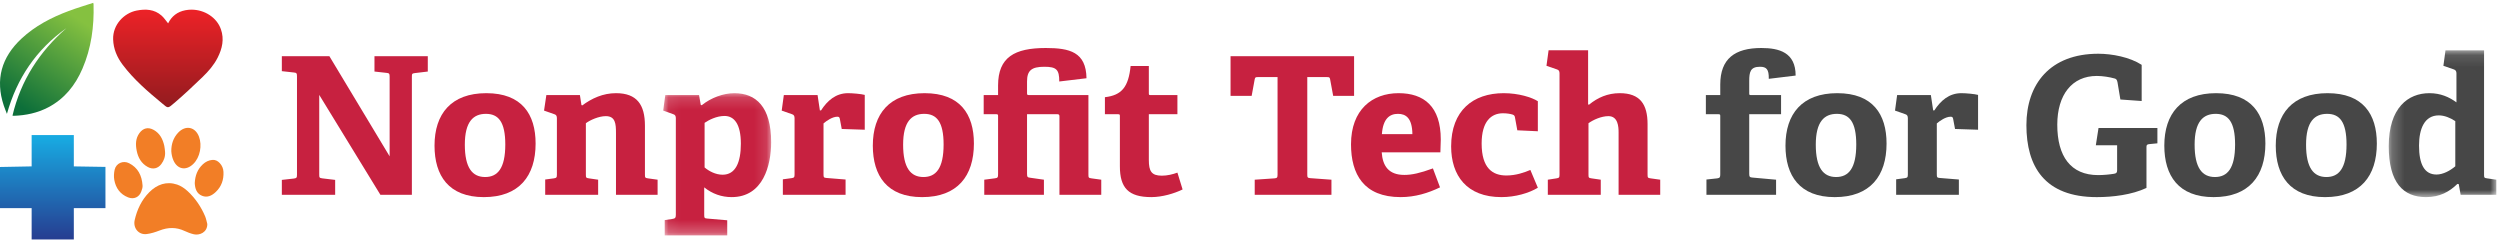
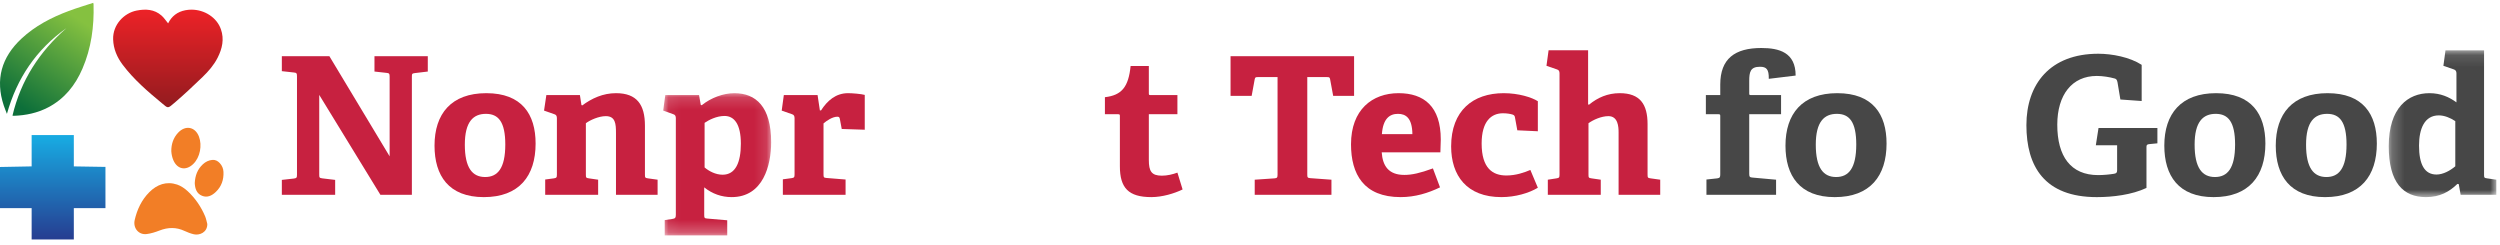
<svg xmlns="http://www.w3.org/2000/svg" xmlns:xlink="http://www.w3.org/1999/xlink" width="204px" height="20px" viewBox="0 0 204 20" version="1.1">
  <title>logo_nonprofit_tech_for_good</title>
  <desc>Created with Sketch.</desc>
  <defs>
    <linearGradient x1="74.757%" y1="8.916%" x2="26.409%" y2="92.316%" id="linearGradient-1">
      <stop stop-color="#85C140" offset="0%" />
      <stop stop-color="#0D6F3A" offset="100%" />
    </linearGradient>
    <linearGradient x1="50.002%" y1="3.143%" x2="50.002%" y2="98.122%" id="linearGradient-2">
      <stop stop-color="#18A9E1" offset="0%" />
      <stop stop-color="#263F92" offset="100%" />
    </linearGradient>
    <linearGradient x1="50.001%" y1="1.965%" x2="50.001%" y2="97.934%" id="linearGradient-3">
      <stop stop-color="#EC2227" offset="0%" />
      <stop stop-color="#931B1F" offset="100%" />
    </linearGradient>
    <polygon id="path-4" points="0.068 0.15 8.879 0.15 8.879 11.756 0.068 11.756" />
    <polygon id="path-6" points="0.215 0.109 8.995 0.109 8.995 12.089 0.215 12.089" />
  </defs>
  <g id="Symbols" stroke="none" stroke-width="1" fill="none" fill-rule="evenodd">
    <g id="NTG-Copy">
      <g id="logo_nonprofit_tech_for_good">
        <g id="Group-3" transform="translate(0, 0.077)" fill="url(#linearGradient-1)">
          <path d="M7.608,0.154 C6.925,0.379 6.253,0.576 5.6,0.822 L5.6,0.822 C4.187,1.352 2.859,2.041 1.746,3.081 L1.746,3.081 C0.126,4.596 -0.4,6.407 0.308,8.537 L0.308,8.537 C0.384,8.766 0.479,8.99 0.565,9.216 L0.565,9.216 C1.378,6.304 2.965,3.96 5.422,2.217 L5.422,2.217 C3.22,4.141 1.697,6.481 1.018,9.36 L1.018,9.36 C1.074,9.367 1.099,9.374 1.123,9.373 L1.123,9.373 C2.109,9.341 3.055,9.142 3.934,8.683 L3.934,8.683 C5.267,7.986 6.144,6.881 6.727,5.527 L6.727,5.527 C7.45,3.848 7.688,2.081 7.633,0.265 L7.633,0.265 C7.632,0.243 7.623,0.221 7.608,0.154 Z" id="Fill-1" />
        </g>
        <g id="Group-6" transform="translate(0, 10.68)" fill="url(#linearGradient-2)">
          <polygon id="Fill-4" points="2.582 0.341 2.582 2.897 -5.68434189e-14 2.946 -5.68434189e-14 6.304 2.582 6.304 2.582 8.86 6.024 8.86 6.024 6.304 8.605 6.304 8.605 2.939 6.024 2.897 6.024 0.341" />
        </g>
        <g id="Group-17" transform="translate(9.239, 10.219)" fill="#F27E26">
          <path d="M7.677,8.058 C7.686,8.757 7.026,9.002 6.583,8.899 C6.32,8.838 6.061,8.74 5.817,8.625 C5.14,8.306 4.471,8.323 3.782,8.59 C3.441,8.722 3.081,8.838 2.72,8.881 C2.067,8.957 1.606,8.384 1.751,7.741 C1.947,6.876 2.318,6.093 2.943,5.465 C3.567,4.839 4.338,4.549 5.216,4.842 C5.535,4.949 5.842,5.164 6.092,5.397 C6.705,5.968 7.169,6.657 7.498,7.428 C7.582,7.627 7.618,7.847 7.677,8.058" id="Fill-7" />
          <path d="M4.739,2.117 C4.733,1.551 4.902,1.028 5.295,0.61 C5.896,-0.03 6.693,0.12 7,0.939 C7.259,1.633 7.103,2.615 6.519,3.173 C5.933,3.732 5.231,3.602 4.908,2.857 C4.808,2.624 4.755,2.373 4.739,2.117" id="Fill-9" />
-           <path d="M4.229,2.16 C4.261,2.538 4.147,2.87 3.925,3.168 C3.648,3.539 3.231,3.63 2.823,3.409 C2.291,3.12 2.025,2.641 1.914,2.073 C1.816,1.574 1.818,1.079 2.139,0.64 C2.441,0.227 2.853,0.13 3.301,0.38 C3.811,0.663 4.046,1.137 4.167,1.68 C4.202,1.837 4.209,2 4.229,2.16" id="Fill-11" />
          <path d="M6.653,4.72 C6.683,4.11 6.875,3.59 7.321,3.18 C7.538,2.981 7.792,2.857 8.085,2.829 C8.328,2.806 8.526,2.913 8.689,3.085 C8.88,3.286 8.983,3.535 8.996,3.803 C9.028,4.434 8.838,4.996 8.375,5.439 C8.061,5.74 7.681,5.936 7.245,5.756 C6.793,5.57 6.674,5.155 6.653,4.72" id="Fill-13" />
-           <path d="M2.394,4.917 C2.408,5.079 2.352,5.228 2.293,5.396 C2.128,5.872 1.686,6.073 1.217,5.888 C0.567,5.633 0.208,5.127 0.087,4.465 C0.038,4.195 0.056,3.895 0.117,3.625 C0.238,3.096 0.815,2.851 1.301,3.102 C2.011,3.47 2.337,4.083 2.394,4.917" id="Fill-15" />
        </g>
        <g id="Group-20" transform="translate(9.008, 0.768)" fill="url(#linearGradient-3)">
          <path d="M6.129,0.065 C5.466,0.189 4.997,0.556 4.71,1.138 L4.71,1.138 C4.528,0.917 4.378,0.683 4.178,0.506 L4.178,0.506 C3.584,-0.02 2.866,-0.049 2.138,0.095 L2.138,0.095 C1.108,0.298 0.187,1.249 0.224,2.444 L0.224,2.444 C0.249,3.231 0.545,3.908 1.004,4.518 L1.004,4.518 C1.908,5.719 3.043,6.693 4.193,7.645 L4.193,7.645 C4.722,8.083 4.657,8.109 5.214,7.635 L5.214,7.635 C6.009,6.959 6.768,6.24 7.52,5.516 L7.52,5.516 C8.001,5.053 8.443,4.547 8.749,3.944 L8.749,3.944 C9.125,3.204 9.303,2.432 9.018,1.619 L9.018,1.619 C8.681,0.654 7.679,0.02 6.616,0.02 L6.616,0.02 C6.454,0.02 6.291,0.035 6.129,0.065" id="Fill-18" />
        </g>
        <g id="Group-61" transform="translate(22.866, 3.765)">
          <path d="M8.176,12.132 L3.184,3.979 L3.184,10.476 C3.184,10.726 3.199,10.758 3.434,10.789 L4.483,10.914 L4.483,12.132 L0.132,12.132 L0.132,10.914 L1.118,10.804 C1.337,10.773 1.368,10.726 1.368,10.492 L1.368,2.464 C1.368,2.229 1.337,2.167 1.118,2.151 L0.132,2.042 L0.132,0.823 L4.013,0.823 L8.928,8.992 L8.928,2.495 C8.928,2.26 8.896,2.198 8.677,2.182 L7.691,2.073 L7.691,0.823 L12.042,0.823 L12.042,2.073 L10.994,2.198 C10.759,2.229 10.743,2.26 10.743,2.495 L10.743,12.132 L8.176,12.132 Z" id="Fill-21" fill="#C72140" />
          <path d="M18.366,8.024 C18.366,6.181 17.803,5.525 16.786,5.525 C15.753,5.525 15.064,6.165 15.064,8.04 C15.064,9.93 15.674,10.68 16.723,10.68 C17.74,10.68 18.366,9.977 18.366,8.024 M12.591,8.118 C12.591,5.525 13.953,3.838 16.817,3.838 C19.712,3.838 20.839,5.556 20.839,7.946 C20.839,10.601 19.493,12.32 16.614,12.32 C13.749,12.32 12.591,10.57 12.591,8.118" id="Fill-23" fill="#C72140" />
          <path d="M27.398,12.132 L27.398,7.087 C27.398,6.337 27.351,5.712 26.568,5.712 C25.989,5.712 25.269,6.04 24.941,6.29 L24.941,10.476 C24.941,10.726 24.956,10.758 25.191,10.789 L25.942,10.898 L25.942,12.132 L21.622,12.132 L21.622,10.883 L22.327,10.789 C22.546,10.758 22.577,10.711 22.577,10.476 L22.577,5.884 C22.577,5.712 22.53,5.603 22.374,5.556 L21.528,5.26 L21.716,3.994 L24.455,3.994 L24.58,4.807 L24.643,4.838 C25.426,4.26 26.333,3.838 27.398,3.838 C29.104,3.838 29.761,4.775 29.761,6.493 L29.761,10.476 C29.761,10.726 29.777,10.758 30.011,10.789 L30.794,10.898 L30.794,12.132 L27.398,12.132 Z" id="Fill-25" fill="#C72140" />
          <g id="Group-29" transform="translate(31.181, 3.688)">
            <mask id="mask-5" fill="white">
              <use xlink:href="#path-4" />
            </mask>
            <g id="Clip-28" />
            <path d="M3.448,6.21 C3.793,6.507 4.341,6.804 4.92,6.804 C5.968,6.804 6.407,5.804 6.407,4.274 C6.407,2.665 5.859,2.009 5.076,2.009 C4.419,2.009 3.793,2.337 3.448,2.571 L3.448,6.21 Z M0.193,11.756 L0.193,10.506 L0.819,10.412 C1.038,10.381 1.101,10.318 1.101,10.084 L1.101,2.196 C1.101,2.024 1.054,1.915 0.897,1.868 L0.068,1.571 L0.24,0.306 L2.995,0.306 L3.135,1.103 L3.214,1.134 C3.965,0.525 4.982,0.15 5.874,0.15 C7.627,0.15 8.879,1.243 8.879,4.149 C8.879,6.023 8.238,8.631 5.655,8.631 C4.841,8.631 4.074,8.366 3.417,7.835 L3.417,10.069 C3.417,10.318 3.433,10.365 3.668,10.381 L5.295,10.522 L5.295,11.756 L0.193,11.756 Z" id="Fill-27" fill="#C72140" mask="url(#mask-5)" />
          </g>
          <path d="M41.015,12.132 L41.015,10.867 L41.719,10.773 C41.939,10.742 41.97,10.695 41.97,10.461 L41.97,5.884 C41.97,5.712 41.923,5.603 41.767,5.556 L40.921,5.26 L41.094,3.994 L43.848,3.994 L44.036,5.244 L44.13,5.244 C44.646,4.447 45.335,3.838 46.337,3.838 C46.697,3.838 47.417,3.9 47.698,3.979 L47.698,6.821 L45.82,6.759 L45.664,5.931 C45.632,5.791 45.585,5.759 45.46,5.759 C45.053,5.759 44.568,6.103 44.333,6.306 L44.333,10.445 C44.333,10.695 44.349,10.742 44.584,10.758 L46.133,10.883 L46.133,12.132 L41.015,12.132 Z" id="Fill-30" fill="#C72140" />
-           <path d="M54.132,8.024 C54.132,6.181 53.568,5.525 52.551,5.525 C51.518,5.525 50.829,6.165 50.829,8.04 C50.829,9.93 51.44,10.68 52.488,10.68 C53.506,10.68 54.132,9.977 54.132,8.024 M48.356,8.118 C48.356,5.525 49.718,3.838 52.582,3.838 C55.478,3.838 56.605,5.556 56.605,7.946 C56.605,10.601 55.258,12.32 52.379,12.32 C49.514,12.32 48.356,10.57 48.356,8.118" id="Fill-32" fill="#C72140" />
-           <path d="M63.585,12.132 L63.585,5.744 C63.585,5.619 63.554,5.556 63.429,5.556 L60.94,5.556 L60.94,10.414 C60.94,10.695 60.987,10.711 61.222,10.742 L62.318,10.898 L62.318,12.132 L57.45,12.132 L57.45,10.898 L58.295,10.789 C58.561,10.758 58.577,10.711 58.577,10.414 L58.577,5.712 C58.577,5.619 58.577,5.556 58.452,5.556 L57.403,5.556 L57.403,3.994 L58.577,3.994 L58.577,3.213 C58.577,0.901 59.923,0.152 62.474,0.152 C64.415,0.152 65.761,0.48 65.792,2.62 L63.57,2.885 C63.57,1.917 63.351,1.683 62.349,1.683 C61.3,1.683 60.94,1.995 60.94,2.885 L60.94,3.838 C60.94,3.963 60.956,3.994 61.112,3.994 L65.949,3.994 L65.949,10.476 C65.949,10.726 65.964,10.758 66.199,10.789 L66.997,10.898 L66.997,12.132 L63.585,12.132 Z" id="Fill-34" fill="#C72140" />
          <path d="M73.634,11.695 C72.961,12.023 71.975,12.319 71.083,12.319 C69.22,12.319 68.516,11.57 68.516,9.805 L68.516,5.712 C68.516,5.619 68.516,5.556 68.391,5.556 L67.295,5.556 L67.295,4.166 C68.673,4.01 69.22,3.323 69.392,1.62 L70.879,1.62 L70.879,3.838 C70.879,3.947 70.879,3.994 71.005,3.994 L73.211,3.994 L73.211,5.556 L70.879,5.556 L70.879,9.289 C70.879,10.211 71.098,10.57 71.944,10.57 C72.382,10.57 72.836,10.461 73.211,10.32 L73.634,11.695 Z" id="Fill-36" fill="#C72140" />
          <path d="M79.519,12.132 L79.519,10.898 L81.131,10.789 C81.351,10.773 81.382,10.711 81.382,10.476 L81.382,2.526 L79.77,2.526 C79.598,2.526 79.551,2.542 79.519,2.698 L79.269,4.057 L77.547,4.057 L77.547,0.823 L87.627,0.823 L87.627,4.057 L85.921,4.057 L85.67,2.698 C85.639,2.542 85.592,2.526 85.42,2.526 L83.808,2.526 L83.808,10.476 C83.808,10.695 83.823,10.758 84.058,10.773 L85.78,10.898 L85.78,12.132 L79.519,12.132 Z" id="Fill-38" fill="#C72140" />
          <path d="M92.385,7.181 C92.369,5.869 91.853,5.525 91.211,5.525 C90.538,5.525 89.99,5.9 89.896,7.181 L92.385,7.181 Z M94.639,11.523 C93.669,11.992 92.604,12.319 91.43,12.319 C88.41,12.319 87.377,10.445 87.377,8.009 C87.377,5.181 89.114,3.838 91.258,3.838 C93.324,3.838 94.701,4.916 94.701,7.618 C94.701,7.806 94.686,8.352 94.67,8.665 L89.881,8.665 C89.959,9.774 90.444,10.508 91.728,10.508 C92.338,10.508 92.996,10.367 94.06,9.977 L94.639,11.523 Z" id="Fill-40" fill="#C72140" />
          <path d="M102.622,11.554 C101.902,11.991 100.79,12.319 99.648,12.319 C96.815,12.319 95.547,10.555 95.547,8.18 C95.547,5.259 97.332,3.838 99.836,3.838 C101.057,3.838 102.136,4.182 102.622,4.494 L102.622,6.946 L100.947,6.868 L100.759,5.837 C100.744,5.728 100.712,5.634 100.571,5.587 C100.384,5.525 100.086,5.478 99.773,5.478 C98.834,5.478 98.036,6.119 98.036,7.946 C98.036,9.977 98.944,10.555 100.055,10.555 C100.838,10.555 101.542,10.305 102.011,10.102 L102.622,11.554 Z" id="Fill-42" fill="#C72140" />
          <path d="M109.211,12.132 L109.211,7.04 C109.211,6.572 109.164,5.712 108.382,5.712 C107.803,5.712 107.146,6.009 106.754,6.29 L106.754,10.476 C106.754,10.726 106.77,10.758 107.004,10.789 L107.756,10.898 L107.756,12.132 L103.436,12.132 L103.436,10.898 L104.14,10.789 C104.359,10.758 104.391,10.711 104.391,10.476 L104.391,2.229 C104.391,2.057 104.344,1.948 104.187,1.901 L103.326,1.604 L103.499,0.339 L106.723,0.339 L106.723,4.76 L106.801,4.775 C107.505,4.197 108.319,3.838 109.305,3.838 C110.964,3.838 111.575,4.744 111.575,6.368 L111.575,10.476 C111.575,10.726 111.591,10.758 111.825,10.789 L112.608,10.898 L112.608,12.132 L109.211,12.132 Z" id="Fill-44" fill="#C72140" />
          <path d="M116.38,12.132 L116.38,10.883 L117.257,10.789 C117.476,10.758 117.507,10.695 117.507,10.461 L117.507,5.712 C117.507,5.619 117.507,5.556 117.382,5.556 L116.333,5.556 L116.333,3.994 L117.507,3.994 L117.507,3.135 C117.507,1.027 118.697,0.152 120.857,0.152 C122.312,0.152 123.658,0.511 123.658,2.401 L121.467,2.667 C121.483,1.87 121.263,1.683 120.747,1.683 C119.965,1.683 119.871,2.104 119.871,2.854 L119.871,3.838 C119.871,3.948 119.871,3.994 119.996,3.994 L122.469,3.994 L122.469,5.556 L119.871,5.556 L119.871,10.414 C119.871,10.664 119.917,10.711 120.152,10.726 L122.062,10.898 L122.062,12.132 L116.38,12.132 Z" id="Fill-46" fill="#474747" />
          <path d="M128.605,8.024 C128.605,6.181 128.041,5.525 127.024,5.525 C125.991,5.525 125.302,6.165 125.302,8.04 C125.302,9.93 125.913,10.68 126.961,10.68 C127.978,10.68 128.605,9.977 128.605,8.024 M122.829,8.118 C122.829,5.525 124.191,3.838 127.055,3.838 C129.95,3.838 131.077,5.556 131.077,7.946 C131.077,10.601 129.731,12.32 126.851,12.32 C123.987,12.32 122.829,10.57 122.829,8.118" id="Fill-48" fill="#474747" />
-           <path d="M131.86,12.132 L131.86,10.867 L132.565,10.773 C132.784,10.742 132.815,10.695 132.815,10.461 L132.815,5.884 C132.815,5.712 132.768,5.603 132.612,5.556 L131.767,5.26 L131.939,3.994 L134.693,3.994 L134.881,5.244 L134.975,5.244 C135.492,4.447 136.18,3.838 137.182,3.838 C137.542,3.838 138.262,3.9 138.544,3.979 L138.544,6.821 L136.665,6.759 L136.509,5.931 C136.477,5.791 136.431,5.759 136.305,5.759 C135.898,5.759 135.413,6.103 135.178,6.306 L135.178,10.445 C135.178,10.695 135.194,10.742 135.429,10.758 L136.978,10.883 L136.978,12.132 L131.86,12.132 Z" id="Fill-50" fill="#474747" />
          <path d="M152.536,7.993 C152.349,8.009 152.286,8.055 152.286,8.212 L152.286,11.57 C151.096,12.132 149.531,12.32 148.232,12.32 C143.959,12.32 142.488,9.805 142.488,6.447 C142.488,3.104 144.413,0.62 148.357,0.62 C149.484,0.62 150.94,0.902 151.894,1.526 L151.894,4.478 L150.157,4.354 L149.922,2.948 C149.875,2.729 149.813,2.667 149.672,2.635 C149.281,2.526 148.717,2.432 148.232,2.432 C146.213,2.432 145.008,3.963 145.008,6.415 C145.008,8.993 146.103,10.523 148.342,10.523 C148.764,10.523 149.281,10.476 149.641,10.414 C149.813,10.383 149.891,10.336 149.891,10.133 L149.891,8.087 L148.154,8.087 L148.373,6.681 L153.178,6.681 L153.178,7.93 L152.536,7.993 Z" id="Fill-52" fill="#474747" />
          <path d="M159.517,8.024 C159.517,6.181 158.954,5.525 157.936,5.525 C156.903,5.525 156.215,6.165 156.215,8.04 C156.215,9.93 156.825,10.68 157.874,10.68 C158.891,10.68 159.517,9.977 159.517,8.024 M153.742,8.118 C153.742,5.525 155.104,3.838 157.968,3.838 C160.863,3.838 161.99,5.556 161.99,7.946 C161.99,10.601 160.644,12.32 157.764,12.32 C154.9,12.32 153.742,10.57 153.742,8.118" id="Fill-54" fill="#474747" />
          <path d="M168.611,8.024 C168.611,6.181 168.048,5.525 167.03,5.525 C165.997,5.525 165.309,6.165 165.309,8.04 C165.309,9.93 165.919,10.68 166.968,10.68 C167.985,10.68 168.611,9.977 168.611,8.024 M162.836,8.118 C162.836,5.525 164.198,3.838 167.062,3.838 C169.957,3.838 171.084,5.556 171.084,7.946 C171.084,10.601 169.738,12.32 166.858,12.32 C163.994,12.32 162.836,10.57 162.836,8.118" id="Fill-56" fill="#474747" />
          <g id="Group-60" transform="translate(171.84, 0.231)">
            <mask id="mask-7" fill="white">
              <use xlink:href="#path-6" />
            </mask>
            <g id="Clip-59" />
            <path d="M5.646,5.888 C5.254,5.622 4.754,5.419 4.3,5.419 C3.141,5.419 2.687,6.497 2.687,7.887 C2.687,9.402 3.126,10.246 4.112,10.246 C4.644,10.246 5.223,9.934 5.646,9.574 L5.646,5.888 Z M6.084,11.902 L5.927,11.027 L5.818,11.011 C5.16,11.652 4.394,12.089 3.251,12.089 C1.404,12.089 0.215,10.918 0.215,7.934 C0.215,4.795 1.795,3.607 3.533,3.607 C4.44,3.607 5.145,3.92 5.74,4.357 L5.74,1.983 C5.74,1.827 5.677,1.718 5.536,1.671 L4.675,1.374 L4.847,0.109 L7.993,0.109 L7.993,10.262 C7.993,10.496 8.009,10.527 8.244,10.558 L8.995,10.668 L8.995,11.902 L6.084,11.902 Z" id="Fill-58" fill="#474747" mask="url(#mask-7)" />
          </g>
        </g>
      </g>
    </g>
  </g>
</svg>